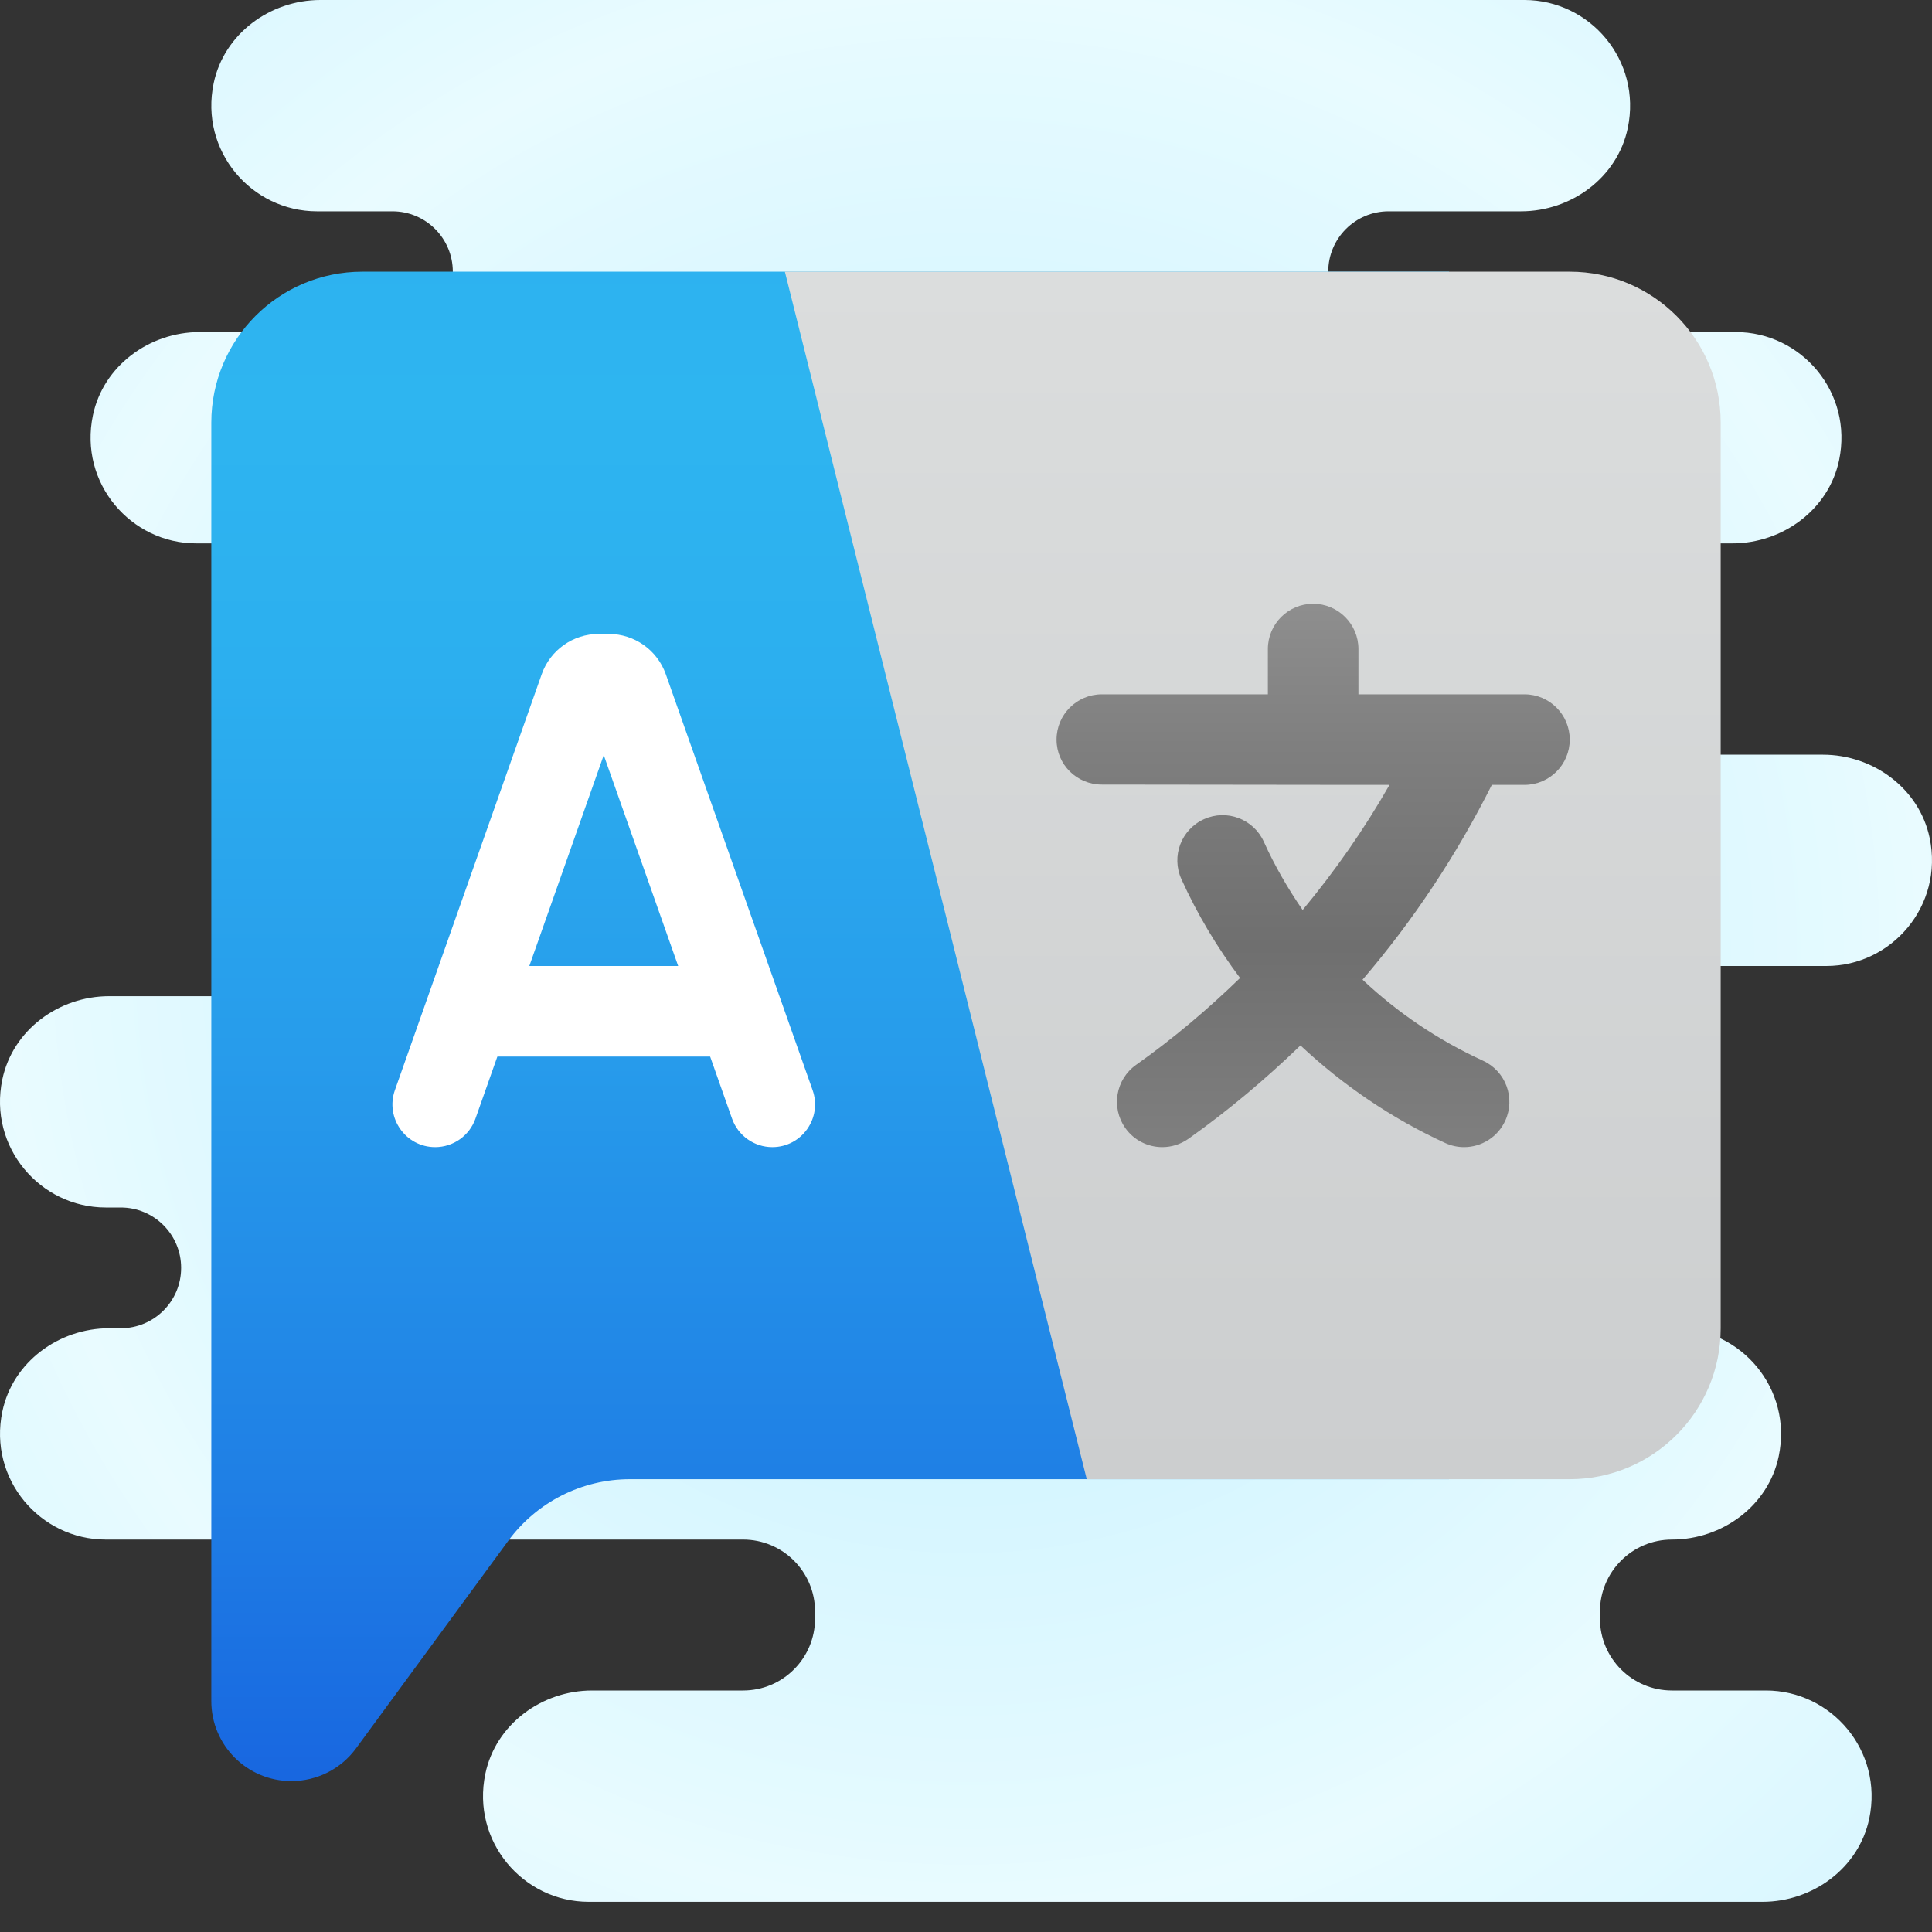
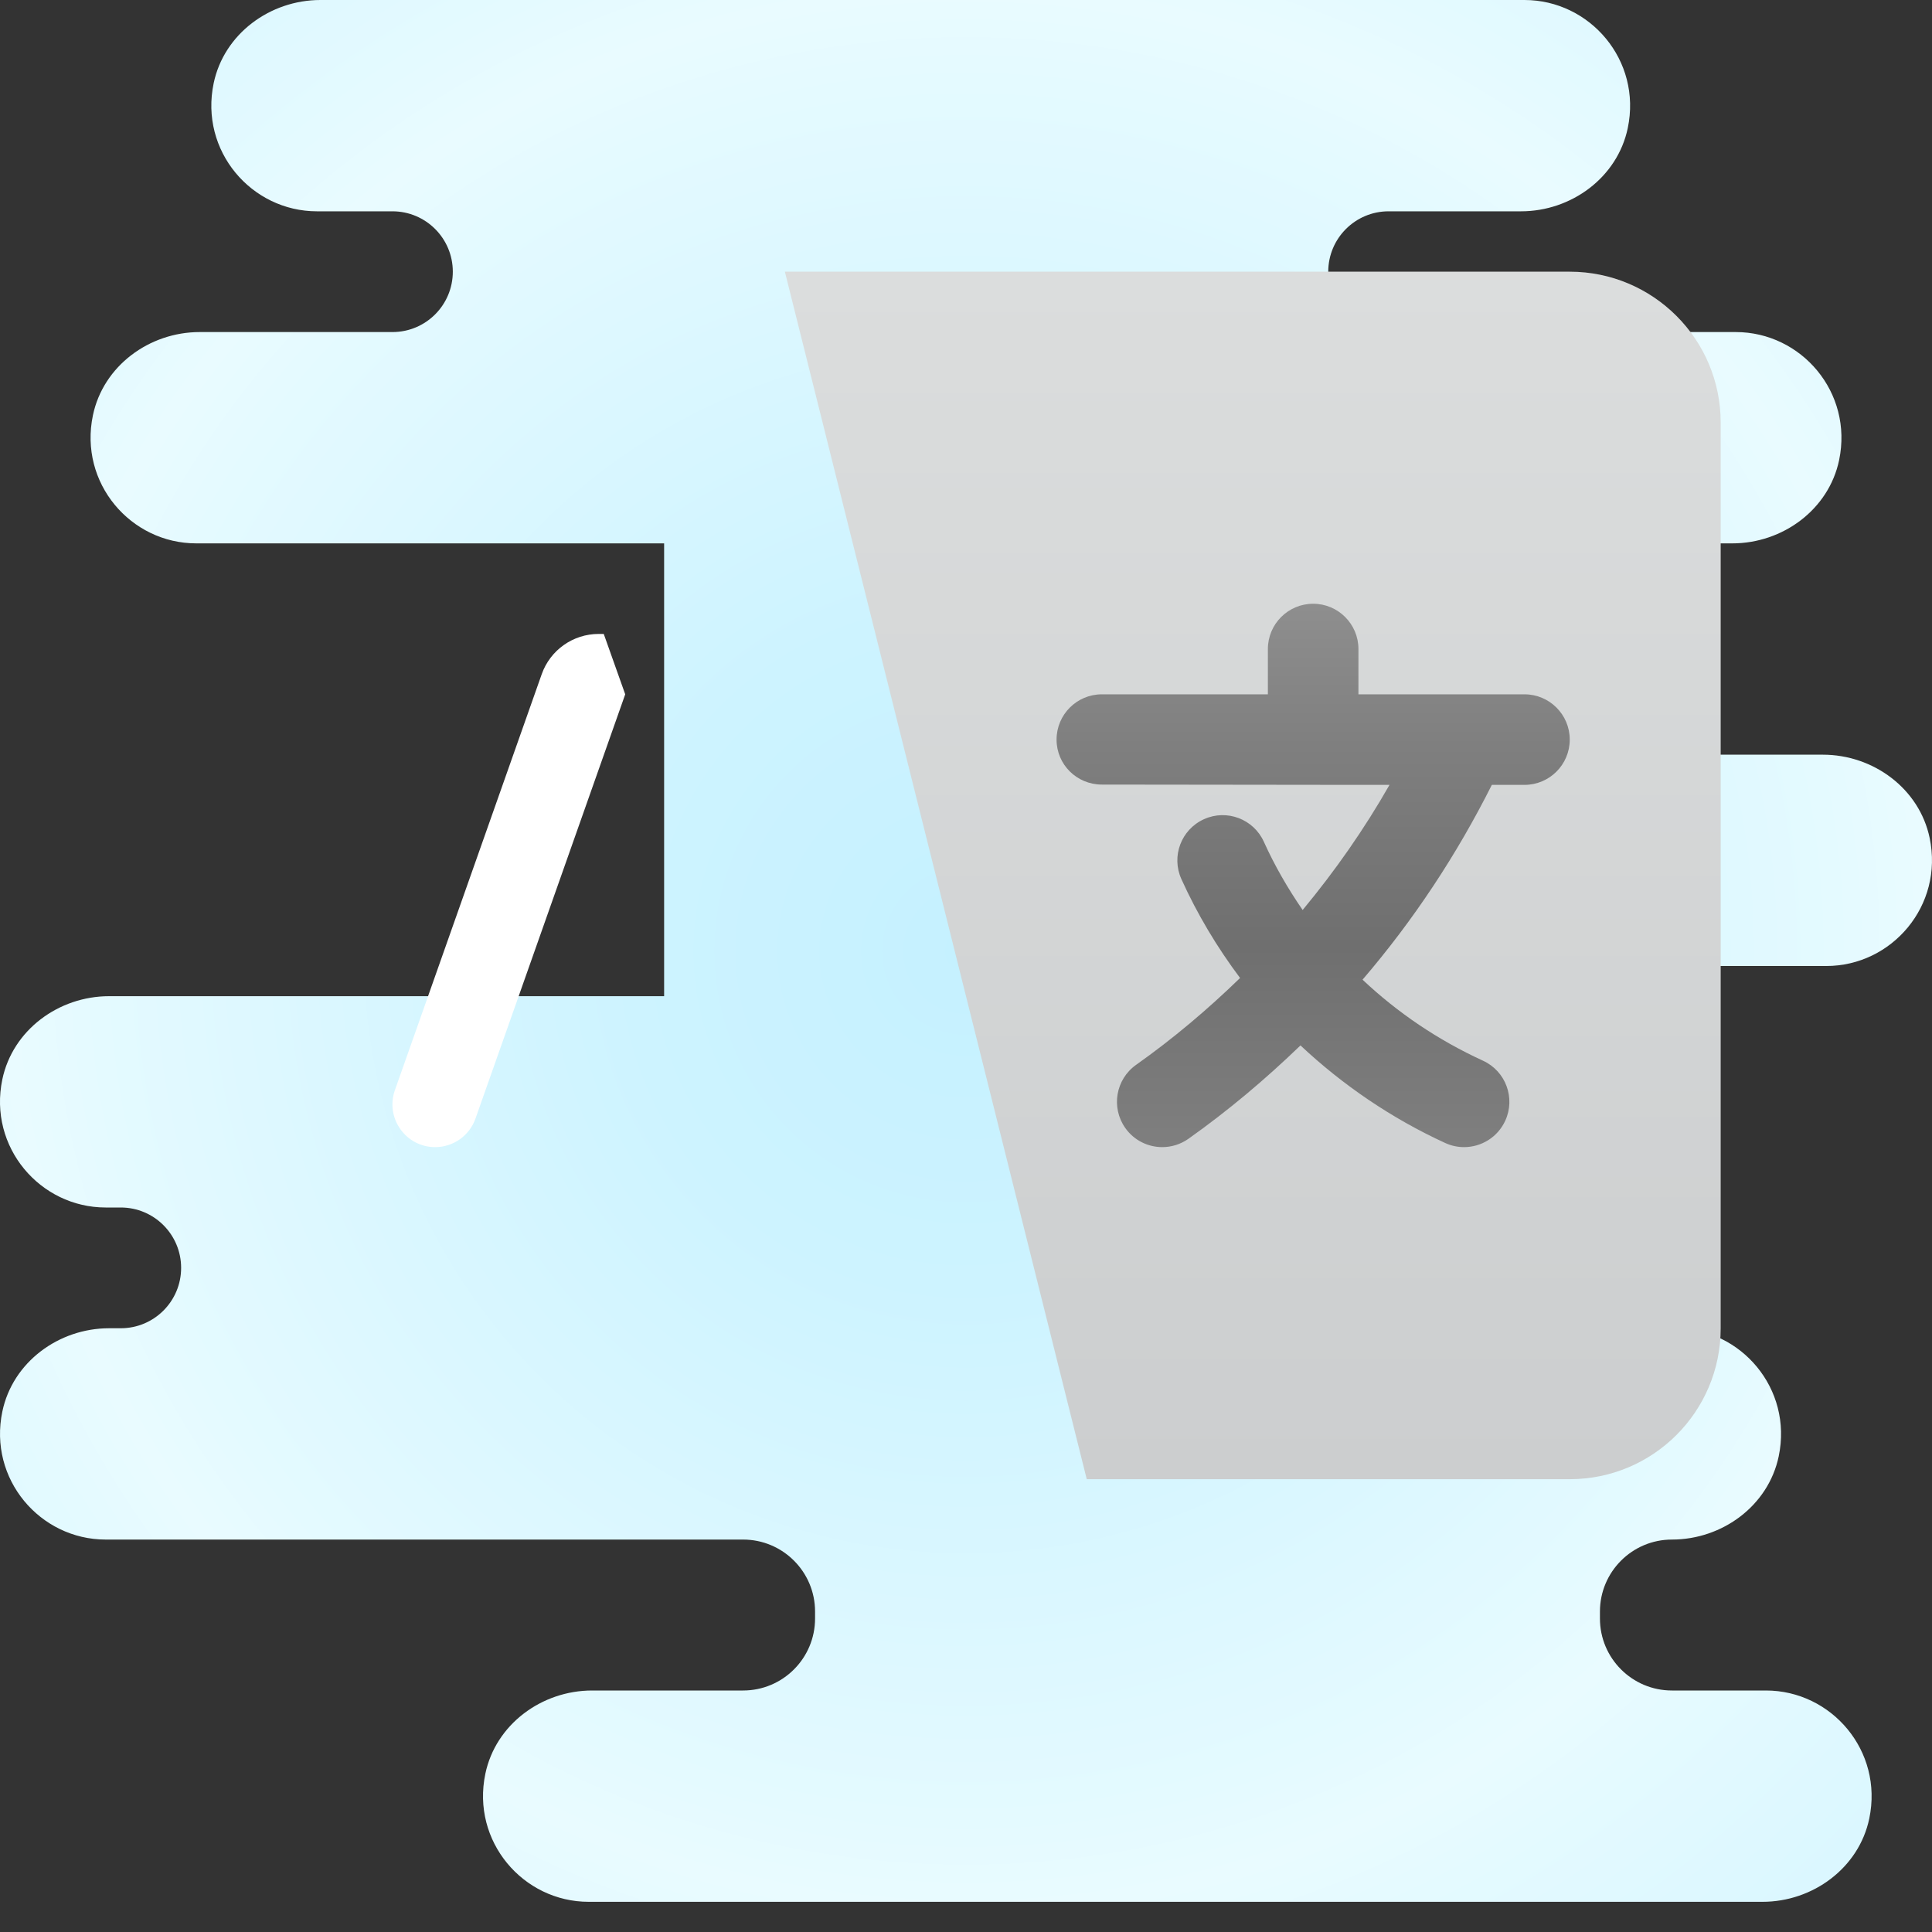
<svg xmlns="http://www.w3.org/2000/svg" viewBox="0 0 64 64" width="64px" height="64px">
  <rect x="0" y="0" width="64" height="64" fill="#333333" stroke="none" />
  <radialGradient id="o7fJfcGgzfdoTroUffx1Ia" cx="32" cy="31.5" r="31.751" gradientUnits="userSpaceOnUse" spreadMethod="reflect">
    <stop offset="0" stop-color="#c5f1ff" />
    <stop offset=".35" stop-color="#cdf3ff" />
    <stop offset=".907" stop-color="#e4faff" />
    <stop offset="1" stop-color="#e9fbff" />
  </radialGradient>
  <path fill="url(#o7fJfcGgzfdoTroUffx1Ia)" d="M60.5,32c2.168,0,3.892-1.998,3.422-4.243C63.58,26.122,62.056,25,60.385,25L43,25v-7 l14.386,0c1.67,0,3.195-1.122,3.537-2.757C61.392,12.997,59.668,11,57.5,11H46c-1.105,0-2-0.895-2-2v0c0-1.105,0.895-2,2-2l4.385,0 c1.67,0,3.195-1.122,3.537-2.757C54.392,1.998,52.668,0,50.5,0L10.615,0C8.944,0,7.42,1.122,7.078,2.757C6.608,5.002,8.332,7,10.5,7 H13c1.105,0,2,0.895,2,2v0c0,1.105-0.895,2-2,2l-6.385,0c-1.67,0-3.195,1.122-3.537,2.757C2.608,16.002,4.332,18,6.5,18H22l0,15 L3.614,33c-1.67,0-3.195,1.122-3.537,2.757C-0.392,38.002,1.332,40,3.5,40H4c1.105,0,2,0.895,2,2v0c0,1.105-0.895,2-2,2H3.615 c-1.67,0-3.195,1.122-3.537,2.757C-0.392,49.002,1.332,51,3.5,51h21.115C25.932,51,27,52.068,27,53.385v0.229 C27,54.932,25.932,56,24.615,56l-5,0c-1.67,0-3.195,1.122-3.537,2.757C15.608,61.002,17.332,63,19.5,63l38.885,0 c1.67,0,3.195-1.122,3.537-2.757C62.392,57.998,60.668,56,58.5,56h-3.115C54.068,56,53,54.932,53,53.615v-0.229 C53,52.068,54.068,51,55.385,51h0c1.67,0,3.195-1.122,3.537-2.757C59.392,45.998,57.668,44,55.5,44H43l0-12H60.5z" />
  <linearGradient id="o7fJfcGgzfdoTroUffx1Ib" x1="27.5" x2="27.5" y1="63.167" y2="13.167" gradientUnits="userSpaceOnUse" spreadMethod="reflect">
    <stop offset="0" stop-color="#155cde" />
    <stop offset=".278" stop-color="#1f7fe5" />
    <stop offset=".569" stop-color="#279ceb" />
    <stop offset=".82" stop-color="#2cafef" />
    <stop offset="1" stop-color="#2eb5f0" />
  </linearGradient>
-   <path fill="url(#o7fJfcGgzfdoTroUffx1Ib)" d="M48,9H12c-2.761,0-5,2.239-5,5v30v12.35C7,57.814,8.186,59,9.65,59h0.007 c0.844,0,1.638-0.402,2.137-1.083l5.041-6.874C17.777,49.759,19.274,49,20.867,49H48V9z" />
  <linearGradient id="o7fJfcGgzfdoTroUffx1Ic" x1="41.5" x2="41.5" y1="9" y2="49" gradientUnits="userSpaceOnUse" spreadMethod="reflect">
    <stop offset="0" stop-color="#dbdddd" />
    <stop offset="1" stop-color="#cccecf" />
  </linearGradient>
  <path fill="url(#o7fJfcGgzfdoTroUffx1Ic)" d="M57,44V14c0-2.761-2.239-5-5-5H26l10,40h16C54.761,49,57,46.761,57,44z" />
-   <path fill="#fff" d="M15.416 32H24.416V35H15.416z" />
-   <path fill="#fff" d="M24.25,37.056L19.289,23L20,21h0.169c0.848,0,1.604,0.535,1.886,1.334l4.864,13.78 C27.243,37.035,26.56,38,25.584,38h0C24.985,38,24.45,37.622,24.25,37.056z" />
-   <path fill="#fff" d="M15.75,37.056L20.711,23L20,21h-0.169c-0.848,0-1.604,0.535-1.886,1.334l-4.864,13.78 C12.757,37.035,13.44,38,14.416,38h0C15.015,38,15.55,37.622,15.75,37.056z" />
+   <path fill="#fff" d="M15.75,37.056L20.711,23L20,21h-0.169c-0.848,0-1.604,0.535-1.886,1.334l-4.864,13.78 C12.757,37.035,13.44,38,14.416,38C15.015,38,15.55,37.622,15.75,37.056z" />
  <linearGradient id="o7fJfcGgzfdoTroUffx1Id" x1="43.5" x2="43.5" y1="13.35" y2="31.35" gradientUnits="userSpaceOnUse" spreadMethod="reflect">
    <stop offset="0" stop-color="#a4a4a4" />
    <stop offset=".63" stop-color="#7f7f7f" />
    <stop offset="1" stop-color="#6f6f6f" />
    <stop offset="1" stop-color="#6f6f6f" />
  </linearGradient>
  <path fill="url(#o7fJfcGgzfdoTroUffx1Id)" d="M50.5,23H45v-1.5c0-0.828-0.672-1.5-1.5-1.5S42,20.672,42,21.5V23h-5.5 c-0.828,0-1.5,0.672-1.5,1.5s0.672,1.49,1.5,1.49L45,26h1.029c-0.834,1.465-1.801,2.847-2.877,4.145 c-0.491-0.712-0.926-1.466-1.285-2.26c-0.342-0.756-1.232-1.09-1.984-0.748c-0.755,0.341-1.09,1.229-0.748,1.984 c0.527,1.166,1.184,2.261,1.944,3.276c-1.073,1.042-2.22,2.011-3.445,2.878c-0.676,0.479-0.836,1.415-0.357,2.092 C37.568,37.779,38.031,38,38.501,38c0.3,0,0.603-0.09,0.866-0.275c1.318-0.934,2.554-1.975,3.713-3.094 c1.401,1.315,3.024,2.42,4.794,3.232C48.077,37.956,48.289,38,48.499,38c0.568,0,1.111-0.324,1.364-0.874 c0.346-0.753,0.016-1.644-0.737-1.989c-1.497-0.687-2.83-1.591-3.99-2.684c1.687-1.967,3.119-4.135,4.283-6.453H50.5 c0.828,0,1.5-0.672,1.5-1.5S51.328,23,50.5,23z" />
</svg>